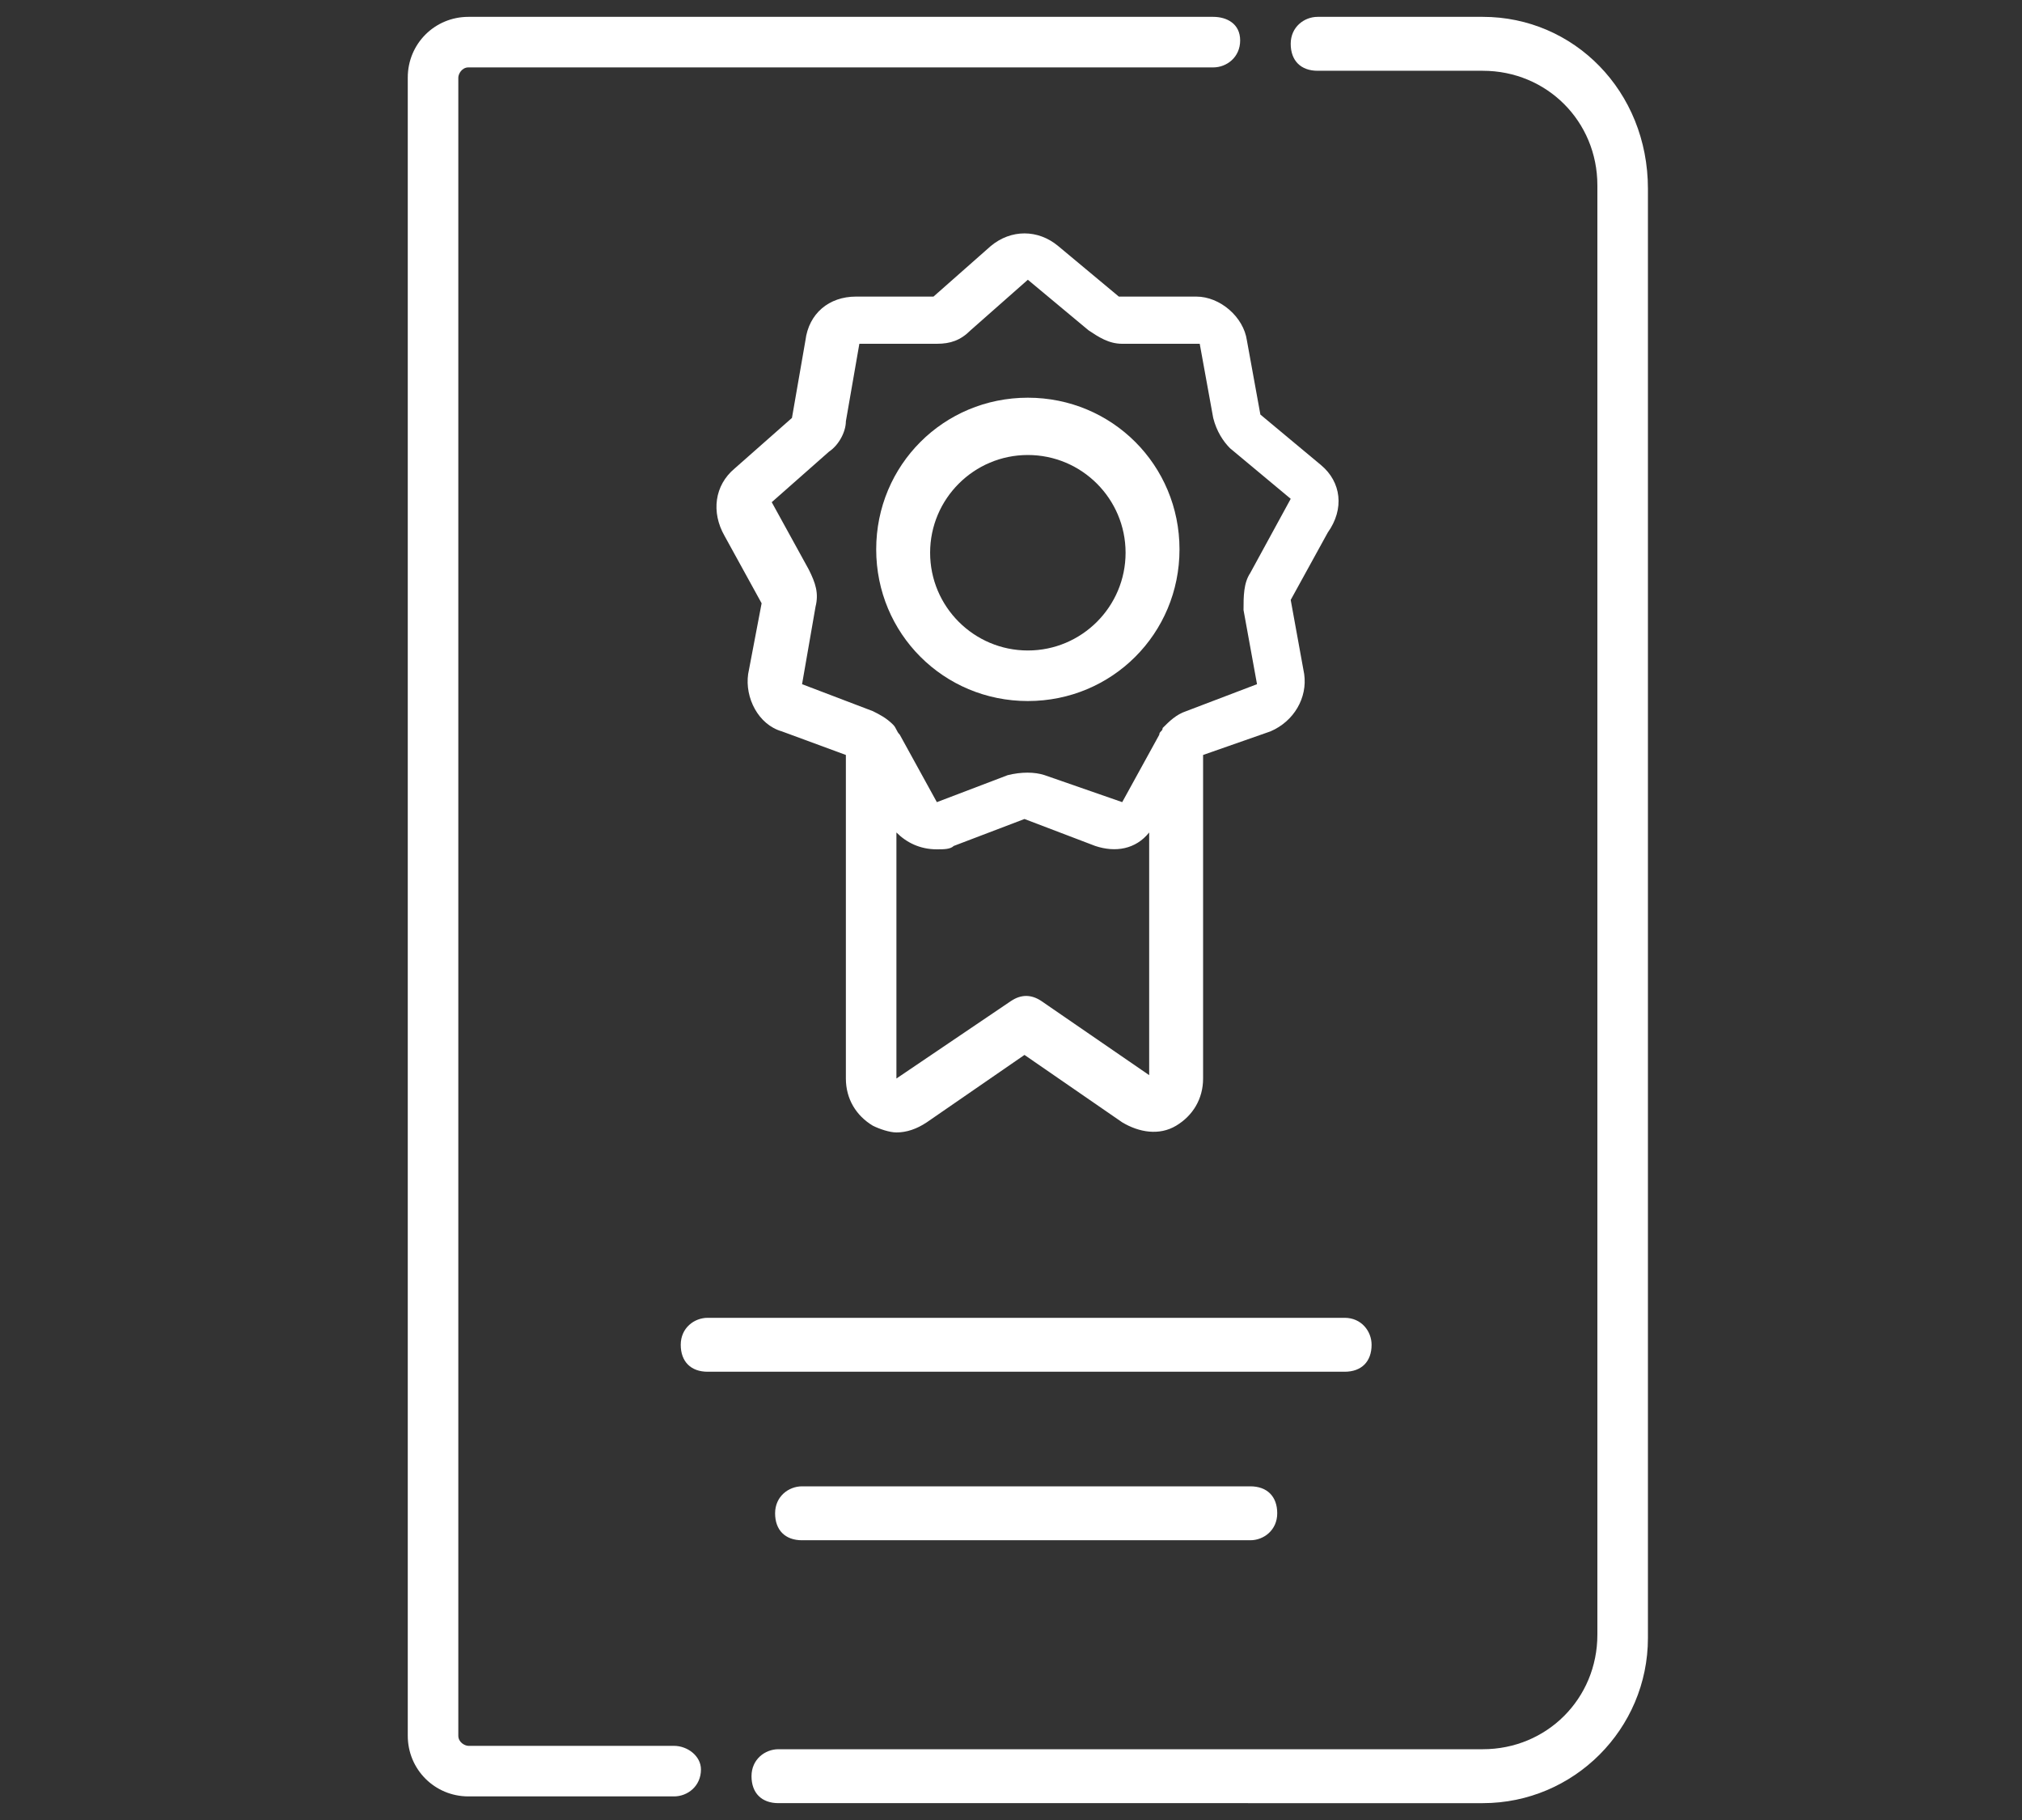
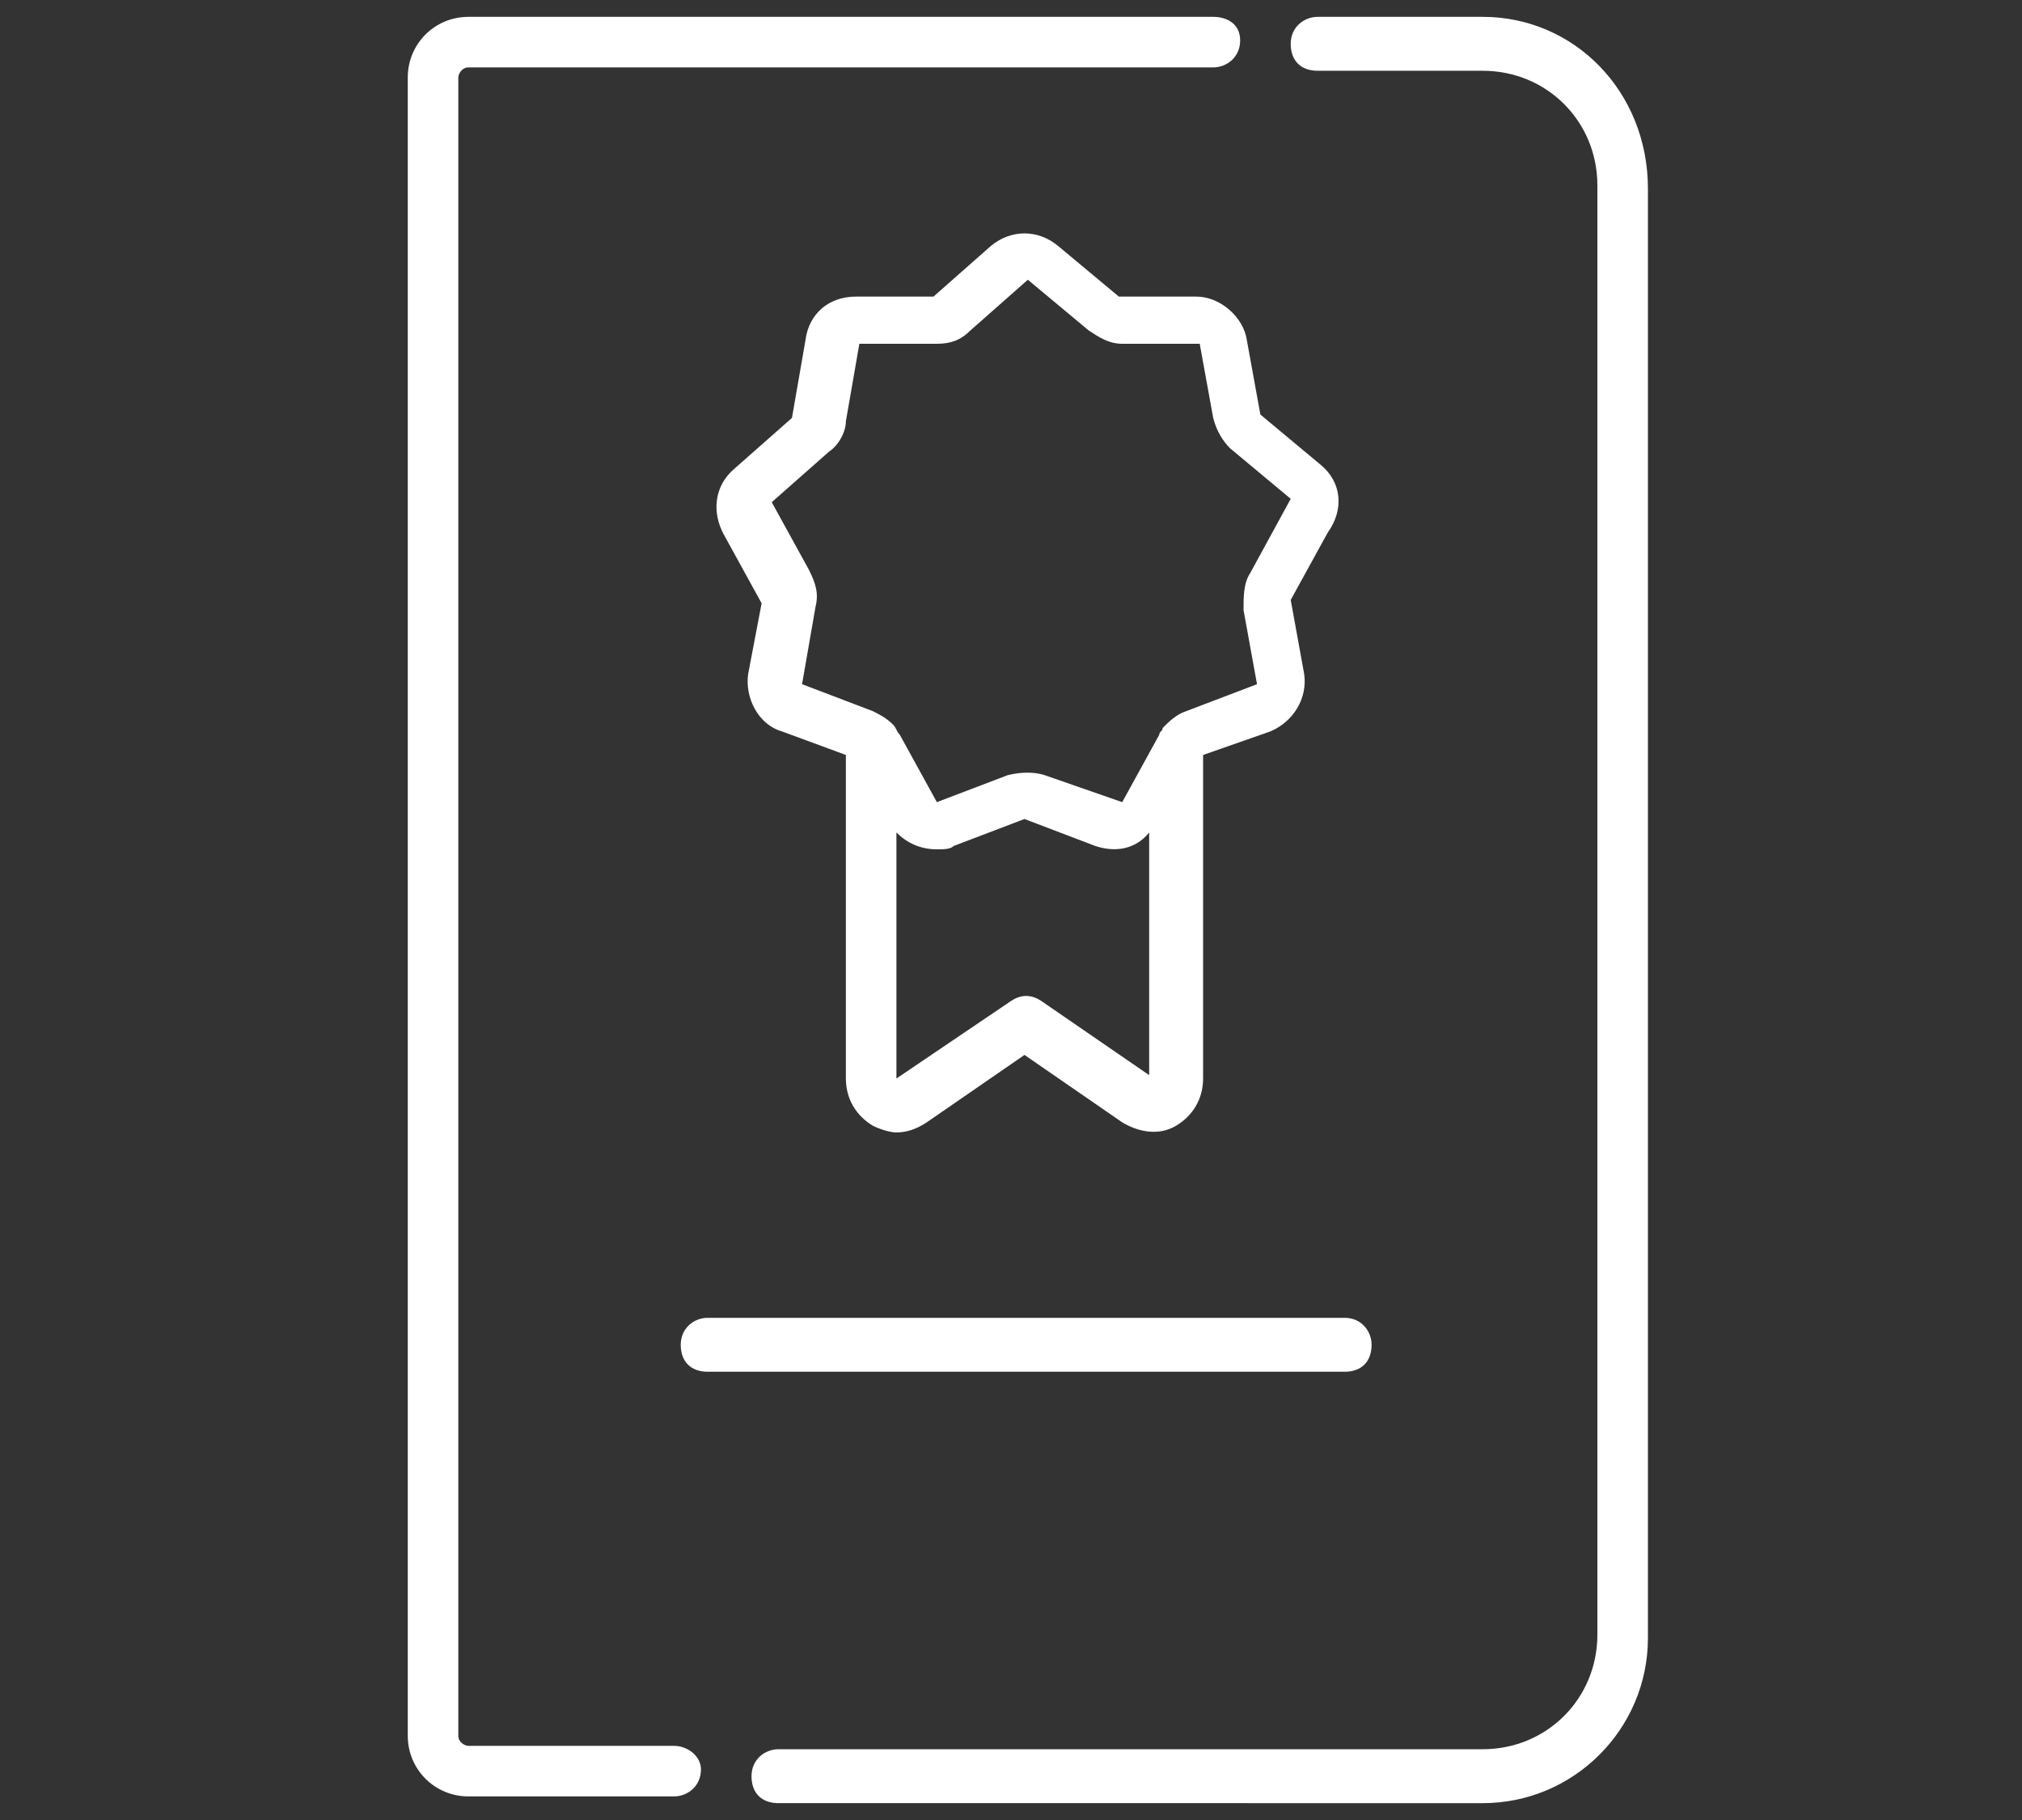
<svg xmlns="http://www.w3.org/2000/svg" id="Слой_1" x="0px" y="0px" viewBox="0 0 60 54" style="enable-background:new 0 0 60 54;" xml:space="preserve">
  <rect x="0" y="0" width="60" height="54" fill="#333333" stroke="none" />
  <style type="text/css"> .st0{display:none;} .st1{display:inline;} .st2{fill:#FF907C;} .st3{fill:#FFFFFF;} </style>
  <g id="Page-1" class="st0">
    <g id="_x30_08---Sold-Stamp" class="st1">
      <path id="Shape" class="st2" d="M54.7,16.2C50.6,6.6,41.1,0.3,30.6,0S10.4,5.6,5.8,15.1c-0.2,0.4-0.4,0.8-0.5,1.2 C2.2,17,0,19.8,0,23v8c0,3.2,2.2,6,5.3,6.8C9.5,47.6,19.3,54,30,54s20.5-6.4,24.7-16.2C57.8,37,60,34.2,60,31v-8 C60,19.8,57.8,17,54.7,16.2z M30,2c9.5,0,18.3,5.4,22.4,14h-5.8C43,10.4,36.7,7,30,7s-13,3.4-16.7,9H7.6C11.7,7.4,20.5,2,30,2z M44.2,16H15.8c3.4-4.4,8.7-7,14.2-7S40.8,11.6,44.2,16z M30,52c-9.5,0-18.3-5.4-22.4-14h5.8c4.5,6.8,12.6,10.2,20.6,8.6 c0.5-0.1,0.9-0.6,0.8-1.2s-0.6-0.9-1.2-0.8C26.8,46,19.9,43.4,15.8,38h28.5c-1.5,2-3.5,3.6-5.7,4.8C38.2,43,38,43.3,38,43.7 c0,0.4,0.2,0.7,0.5,0.9s0.7,0.2,1,0c2.9-1.6,5.4-3.8,7.2-6.6h5.8C48.3,46.6,39.5,52,30,52z M58,31c0,2.8-2.2,5-5,5H7 c-2.8,0-5-2.2-5-5v-8c0-2.8,2.2-5,5-5h46c2.8,0,5,2.2,5,5V31z" />
      <g>
        <path class="st2" d="M11.7,30.6v-5.7H9v5.7H7.2v-7.3h6.4v7.3H11.7z" />
        <path class="st2" d="M21.4,23.3v7.3h-1.9v-5.7h-1.8v2.7c0,0.7-0.1,1.8-0.8,2.5c-0.4,0.4-0.9,0.6-1.7,0.6c-0.4,0-0.7-0.1-0.9-0.1 v-1.7c0.1,0,0.3,0.1,0.4,0.1c0.3,0,0.5-0.1,0.6-0.2c0.1-0.1,0.4-0.4,0.4-1.4v-4H21.4z" />
-         <path class="st2" d="M29.5,29.7c-0.7,0.7-1.8,1.1-2.9,1.1s-2.1-0.4-2.9-1.1c-0.8-0.7-1.1-1.8-1.1-2.7c0-1,0.4-2,1.1-2.7 c0.7-0.7,1.8-1.1,2.9-1.1s2.1,0.4,2.9,1.1c0.8,0.7,1.1,1.8,1.1,2.7C30.6,27.9,30.2,28.9,29.5,29.7z M25.1,25.6 c-0.4,0.4-0.6,0.9-0.6,1.4c0,0.6,0.3,1.1,0.6,1.4c0.3,0.3,0.8,0.6,1.5,0.6c0.6,0,1.1-0.2,1.5-0.6c0.3-0.3,0.6-0.8,0.6-1.4 c0-0.6-0.3-1.1-0.6-1.4c-0.4-0.4-1-0.6-1.5-0.6C26.1,25,25.5,25.2,25.1,25.6z" />
+         <path class="st2" d="M29.5,29.7c-0.7,0.7-1.8,1.1-2.9,1.1s-2.1-0.4-2.9-1.1c-0.8-0.7-1.1-1.8-1.1-2.7c0-1,0.4-2,1.1-2.7 c0.7-0.7,1.8-1.1,2.9-1.1s2.1,0.4,2.9,1.1c0.8,0.7,1.1,1.8,1.1,2.7C30.6,27.9,30.2,28.9,29.5,29.7z M25.1,25.6 c-0.4,0.4-0.6,0.9-0.6,1.4c0,0.6,0.3,1.1,0.6,1.4c0.3,0.3,0.8,0.6,1.5,0.6c0.6,0,1.1-0.2,1.5-0.6c0.3-0.3,0.6-0.8,0.6-1.4 c0-0.6-0.3-1.1-0.6-1.4c-0.4-0.4-1-0.6-1.5-0.6C26.1,25,25.5,25.2,25.1,25.6" />
        <path class="st2" d="M31.5,30.6l1.2-7.3h1.9l1.5,3.9l1.6-3.9h1.9l1.1,7.3h-1.9l-0.5-4.2l-1.8,4.2h-0.8L34,26.4l-0.6,4.2H31.5z" />
        <path class="st2" d="M41.8,23.3h4.7v1.6h-2.8v1.3h0.7c0.9,0,1.8,0.1,2.3,0.7c0.3,0.4,0.6,0.9,0.6,1.5c0,0.6-0.2,1.2-0.6,1.5 c-0.6,0.6-1.5,0.7-2.3,0.7h-2.6V23.3z M44.3,29.1c0.2,0,0.6,0,0.8-0.3c0.1-0.1,0.2-0.3,0.2-0.5c0-0.3-0.1-0.4-0.2-0.5 c-0.2-0.2-0.6-0.2-0.8-0.2h-0.7v1.5H44.3z" />
        <path class="st2" d="M52.5,29.4h-2.6l-0.5,1.2h-2l2.8-7.3h2.1l2.7,7.3h-2L52.5,29.4z M52,27.9l-0.8-2.4l-0.8,2.4H52z" />
      </g>
    </g>
  </g>
  <g>
    <path class="st3" d="M20,51.8h-6.1c-0.1,0-0.3-0.1-0.3-0.3V2.3c0-0.1,0.1-0.3,0.3-0.3H36c0.4,0,0.8-0.3,0.8-0.8S36.4,0.5,36,0.5 H13.9c-1,0-1.8,0.8-1.8,1.8v49.2c0,1,0.8,1.8,1.8,1.8H20c0.4,0,0.8-0.3,0.8-0.8C20.8,52.1,20.4,51.8,20,51.8L20,51.8z" />
    <path class="st3" d="M44,0.5h-4.9c-0.4,0-0.8,0.3-0.8,0.8s0.3,0.8,0.8,0.8H44c1.9,0,3.4,1.5,3.4,3.4v43c0,1.9-1.5,3.4-3.4,3.4H23.1 c-0.4,0-0.8,0.3-0.8,0.8s0.3,0.8,0.8,0.8H44c2.7,0,4.9-2.2,4.9-4.9v-43C48.9,2.7,46.7,0.5,44,0.5L44,0.5z" />
    <path class="st3" d="M40.7,39.9c0-0.4-0.3-0.8-0.8-0.8H21c-0.4,0-0.8,0.3-0.8,0.8s0.3,0.8,0.8,0.8h18.9 C40.4,40.7,40.7,40.4,40.7,39.9z" />
-     <path class="st3" d="M23.8,44.1c-0.4,0-0.8,0.3-0.8,0.8s0.3,0.8,0.8,0.8h13.3c0.4,0,0.8-0.3,0.8-0.8s-0.3-0.8-0.8-0.8H23.8z" />
  </g>
  <g>
    <path class="st3" d="M39.2,13.8l-1.8-1.5l-0.4-2.2c-0.1-0.7-0.8-1.3-1.5-1.3c0,0,0,0,0,0l-2.3,0l-1.8-1.5c-0.6-0.5-1.4-0.5-2,0 l-1.7,1.5l-2.3,0c-0.8,0-1.4,0.5-1.5,1.3l-0.4,2.3l-1.7,1.5c-0.6,0.5-0.7,1.3-0.3,2l1.1,2L22.2,20c-0.1,0.7,0.3,1.5,1,1.7l1.9,0.7 l0,9.6c0,0.6,0.3,1.1,0.8,1.4c0.2,0.1,0.5,0.2,0.7,0.2c0.3,0,0.6-0.1,0.9-0.3l2.9-2l2.9,2c0.5,0.3,1.1,0.4,1.6,0.1 c0.5-0.3,0.8-0.8,0.8-1.4v-9.6l2-0.7c0.7-0.3,1.1-1,1-1.7l-0.4-2.2l1.1-2C39.9,15.1,39.8,14.3,39.2,13.8L39.2,13.8z M30.9,29.7 c-0.3-0.2-0.6-0.2-0.9,0l-3.4,2.3c0,0,0,0,0,0l0-7.3c0.3,0.3,0.7,0.5,1.2,0.5c0.2,0,0.4,0,0.5-0.1l2.1-0.8l2.1,0.8 c0.6,0.2,1.2,0.1,1.6-0.4l0,7.2L30.9,29.7z M37.1,17c-0.2,0.3-0.2,0.7-0.2,1.1l0.4,2.2l-2.1,0.8c-0.3,0.1-0.5,0.3-0.7,0.5 c0,0,0,0,0,0c0,0.1-0.1,0.1-0.1,0.2l-1.1,2c0,0,0,0,0,0L31,23c-0.3-0.1-0.7-0.1-1.1,0l-2.1,0.8l-1.1-2c-0.1-0.1-0.1-0.2-0.2-0.3 c0,0,0,0,0,0c-0.2-0.2-0.4-0.3-0.6-0.4l-2.1-0.8l0.4-2.3c0.1-0.4,0-0.7-0.2-1.1l-1.1-2l1.7-1.5c0.3-0.2,0.5-0.6,0.5-0.9l0.4-2.3 l2.3,0c0.4,0,0.7-0.1,1-0.4l1.7-1.5l1.8,1.5c0.3,0.2,0.6,0.4,1,0.4h0l2.3,0l0.4,2.2c0.1,0.4,0.3,0.7,0.5,0.9l1.8,1.5L37.1,17z" />
-     <path class="st3" d="M30.5,11.8c-2.5,0-4.5,2-4.5,4.5s2,4.5,4.5,4.5s4.5-2,4.5-4.5S33,11.8,30.5,11.8z M30.5,19.3 c-1.6,0-2.9-1.3-2.9-2.9s1.3-2.9,2.9-2.9c1.6,0,2.9,1.3,2.9,2.9S32.1,19.3,30.5,19.3z" />
  </g>
</svg>